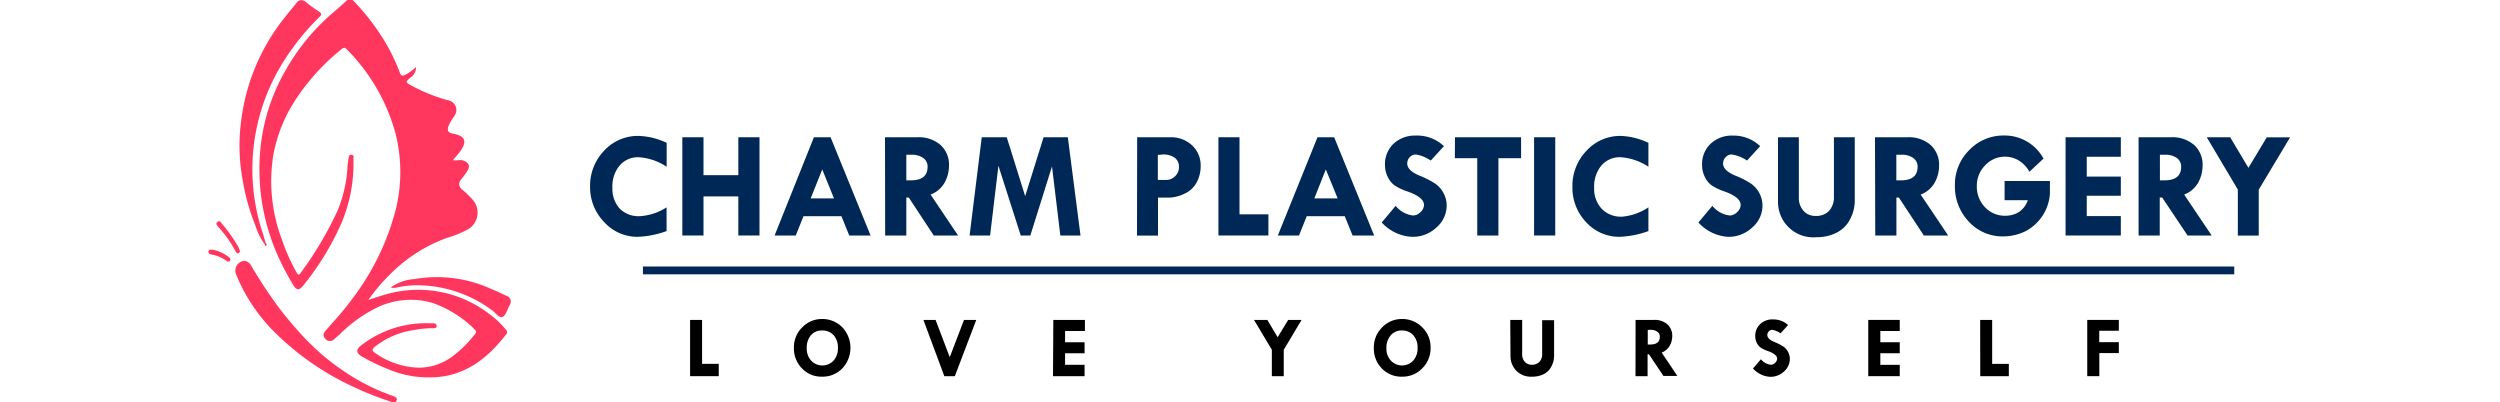
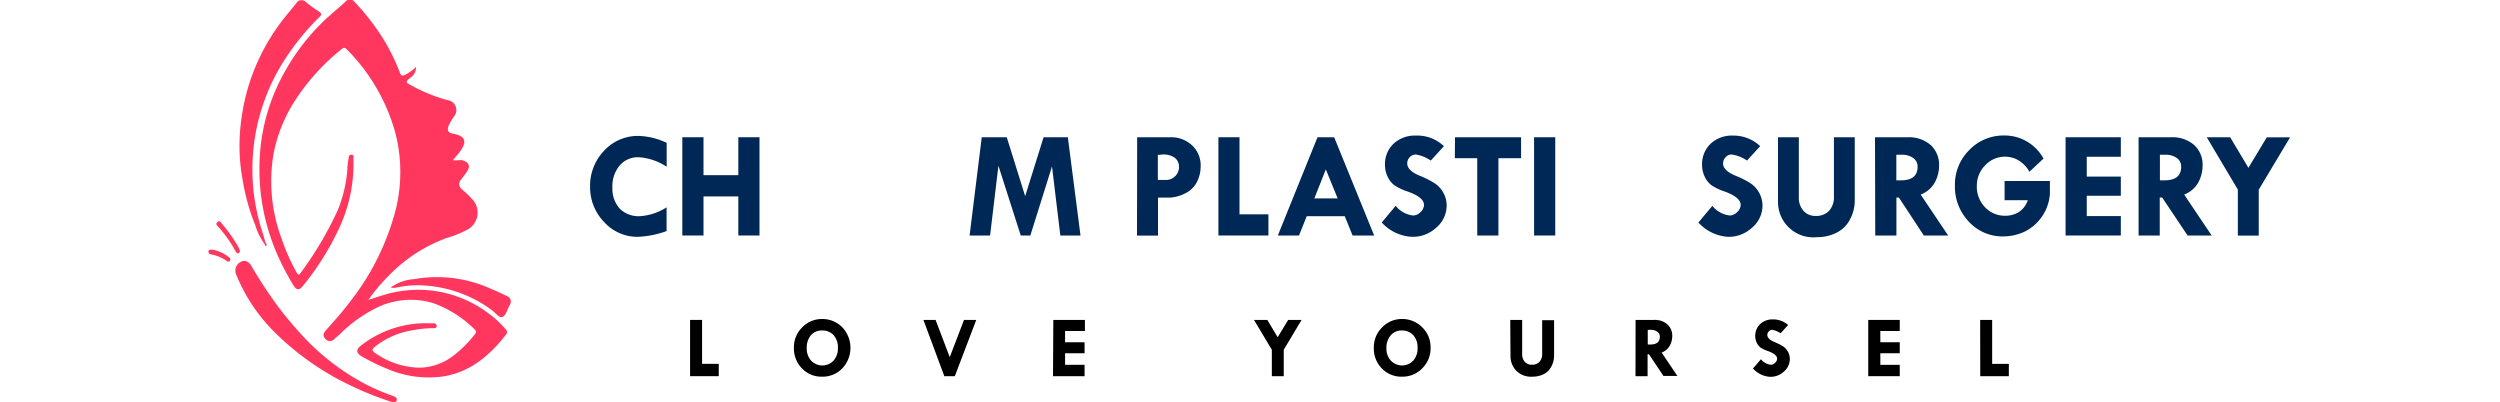
<svg xmlns="http://www.w3.org/2000/svg" id="Layer_1" data-name="Layer 1" width="300" viewBox="0 0 250 48.29">
  <defs>
    <style>
      .cls-1 {
        fill: #ff375f;
      }

      .cls-2 {
        fill: #002856;
      }
    </style>
  </defs>
  <g>
    <g>
      <path class="cls-1" d="M51.12,58.89a1.5,1.5,0,0,1-.7,1.3c-.59.53-.59.51.09.91a20.68,20.68,0,0,0,4.42,1.79,1.18,1.18,0,0,1,.76,1.91A8.78,8.78,0,0,0,55,66c-.17.55,0,.8.51.89,1.52.27,1.79.93.86,2.19-.24.33-.52.62-.83,1,.48.09.88-.1,1.29.06.59.23.8.62.48,1.16s-.53.75-.8,1.12a.78.78,0,0,0,.11,1.16A10.89,10.89,0,0,1,58,74.93a2.32,2.32,0,0,1-.69,3.47,12.47,12.47,0,0,1-2.47,1,18.55,18.55,0,0,0-7,4.54,22,22,0,0,0-2.44,2.9c.63-.18,1.23-.41,1.84-.58A14,14,0,0,1,60,88.61a10.6,10.6,0,0,1,1.91,1.82.39.39,0,0,1,0,.58c-1.93,2.48-4.21,4.44-7.41,5a12.43,12.43,0,0,1-6.81-.88,23.24,23.24,0,0,1-3-1.45c-.81-.46-.83-.87-.1-1.42a12.67,12.67,0,0,1,8.3-2.6,2,2,0,0,1,.42,0,.33.33,0,0,1,.28.34c0,.19-.18.25-.36.24a12.54,12.54,0,0,0-2.44.24,9.6,9.6,0,0,0-4.62,2c-.32.26-.4.44,0,.71a9.46,9.46,0,0,0,5.32,1.79,6.77,6.77,0,0,0,3.92-1.3,13.92,13.92,0,0,0,2.74-2.68c.19-.23.23-.4,0-.61a13.41,13.41,0,0,0-5-3.16,9.3,9.3,0,0,0-7.24.81A16.66,16.66,0,0,0,41.94,91l-.64.55a.7.7,0,0,1-1.1-.07c-.32-.37-.17-.7.11-1,1.07-1.2,2.14-2.39,3.09-3.68a30.06,30.06,0,0,0,5.33-11,18.81,18.81,0,0,0-.1-9,22.77,22.77,0,0,0-5.76-9.95c-.19-.2-.34-.38-.64-.13a26,26,0,0,0-5.76,6.4A18,18,0,0,0,34,69.4a19.74,19.74,0,0,0,1,10.15,23,23,0,0,0,1.78,4c.17.3.28.39.53,0a42.6,42.6,0,0,0,4.39-7.42,16,16,0,0,0,1.18-5.06c0-.4.08-.8.14-1.19,0-.21.07-.49.38-.45s.19.31.2.49A18.2,18.2,0,0,1,42,78a32.9,32.9,0,0,1-4.32,7c-.6.78-.89.77-1.39-.08a34.18,34.18,0,0,1-1.67-3.17,25.76,25.76,0,0,1-2.12-7.51,26.12,26.12,0,0,1-.07-5.45,23.27,23.27,0,0,1,3-9.44,25.74,25.74,0,0,1,5.85-7.08c.46-.39.91-.79,1.35-1.19a.69.69,0,0,1,1.1,0,28.07,28.07,0,0,1,3.51,4.54,24,24,0,0,1,1.95,4c.12.32.29.38.6.23A5.69,5.69,0,0,0,51.12,58.89Z" transform="translate(-26.19 -50.86)" />
      <path class="cls-1" d="M32.92,80.12a7.66,7.66,0,0,1-1.1-2.24,25.68,25.68,0,0,1-1.53-5.52,22.39,22.39,0,0,1-.16-7,24.62,24.62,0,0,1,4.52-11.48c.65-.91,1.39-1.75,2.09-2.63a.74.74,0,0,1,1.19-.12,15.92,15.92,0,0,0,1.5,1.09c.43.26.36.45,0,.77a29.66,29.66,0,0,0-4.39,5.53A24.27,24.27,0,0,0,32.74,78.9c.12.36.21.72.31,1.09C33.09,80.11,33,80.14,32.92,80.12Z" transform="translate(-26.19 -50.86)" />
      <path class="cls-1" d="M30.53,82.16a1.08,1.08,0,0,1,.83.63,58.32,58.32,0,0,0,3.23,4.9,44.58,44.58,0,0,0,3.34,3.92,28.08,28.08,0,0,0,5.19,4.23,24.33,24.33,0,0,0,5,2.45l.23.09c.25.09.54.22.44.53s-.42.24-.67.16a39.45,39.45,0,0,1-5.85-2.44,32.71,32.71,0,0,1-7.78-5.57,20.76,20.76,0,0,1-4.94-7.21A1.18,1.18,0,0,1,30.53,82.16Z" transform="translate(-26.19 -50.86)" />
      <path class="cls-1" d="M48.07,85.35a5.58,5.58,0,0,1,2.86-1,15.62,15.62,0,0,1,9.24,1.2c.61.24,1.2.53,1.79.81a.72.72,0,0,1,.39,1.12c-.27.49-.43,1.2-.84,1.4s-.86-.49-1.28-.79a15.21,15.21,0,0,0-8.92-3,12.14,12.14,0,0,0-2.61.29A1.3,1.3,0,0,1,48.07,85.35Z" transform="translate(-26.19 -50.86)" />
      <path class="cls-1" d="M30,81a.84.84,0,0,1-.16.24.24.24,0,0,1-.31-.12c-.17-.27-.32-.55-.48-.82a14.69,14.69,0,0,0-1.65-2.2c-.15-.17-.39-.38-.12-.6s.4,0,.54.21a17.46,17.46,0,0,1,2,2.84C29.89,80.69,29.94,80.85,30,81Z" transform="translate(-26.19 -50.86)" />
      <path class="cls-1" d="M26.69,80.82a4.45,4.45,0,0,1,2,.93c.12.1.22.25.08.42a.25.25,0,0,1-.38,0,4.65,4.65,0,0,0-1.86-.78c-.17,0-.35-.14-.32-.37S26.44,80.82,26.69,80.82Z" transform="translate(-26.19 -50.86)" />
      <path class="cls-1" d="M32.92,80.12l.13-.13c.14.11.19.31.07.38S33,80.24,32.92,80.12Z" transform="translate(-26.19 -50.86)" />
    </g>
    <g>
      <path class="cls-2" d="M81.19,68v2.87a6.83,6.83,0,0,0-3.35-1.14,2.88,2.88,0,0,0-2.3,1,3.89,3.89,0,0,0-.86,2.66,3.53,3.53,0,0,0,.9,2.53A3.22,3.22,0,0,0,78,76.8a6.69,6.69,0,0,0,3.18-1.06v2.85a11.46,11.46,0,0,1-3.46.69,5.37,5.37,0,0,1-4-1.74A6,6,0,0,1,72,73.28a6.06,6.06,0,0,1,1.69-4.34,5.49,5.49,0,0,1,4.12-1.77A8.47,8.47,0,0,1,81.19,68Z" transform="translate(-26.19 -50.86)" />
      <path class="cls-2" d="M83.07,67.33h2.54v4.55h4.18V67.33h2.54V79.12H89.79V74.43H85.61v4.69H83.07Z" transform="translate(-26.19 -50.86)" />
-       <path class="cls-2" d="M98.86,67.33h2l4.8,11.79h-2.56l-.94-2.32H97.61l-.93,2.32H94.14Zm1,3.86-1.39,3.48h2.8Z" transform="translate(-26.19 -50.86)" />
-       <path class="cls-2" d="M107.39,67.33h3.88a4,4,0,0,1,2.8.94,3.21,3.21,0,0,1,1,2.52,4.24,4.24,0,0,1-.47,1.88,3.26,3.26,0,0,1-1.74,1.54l3.3,4.91h-2.92l-3-4.56h-.29v4.56h-2.54Zm2.56,2.1V72.5h.55c1.33,0,2-.54,2-1.62a1.25,1.25,0,0,0-.52-1.06,2.32,2.32,0,0,0-1.43-.39Z" transform="translate(-26.19 -50.86)" />
      <path class="cls-2" d="M119,67.33h3l2.21,7.07,2.21-7.07h2.91l1.52,11.79h-2.42l-1-8.29-2.6,8.29h-1.15L121,70.75l-1,8.37h-2.46Z" transform="translate(-26.19 -50.86)" />
      <path class="cls-2" d="M137.65,67.33h4a3.67,3.67,0,0,1,2.62,1,3.28,3.28,0,0,1,1,2.49,4.09,4.09,0,0,1-.48,1.93,3.07,3.07,0,0,1-1.48,1.36,4.44,4.44,0,0,1-1.69.46l-1.47,0v4.56h-2.52Zm2.48,2.12v3h1a1.45,1.45,0,0,0,1.09-.46,1.5,1.5,0,0,0,.45-1.09,1.33,1.33,0,0,0-.51-1.11,2.34,2.34,0,0,0-1.45-.39Z" transform="translate(-26.19 -50.86)" />
      <path class="cls-2" d="M147.4,67.33h2.53v9.25h3.47v2.54h-6Z" transform="translate(-26.19 -50.86)" />
      <path class="cls-2" d="M159.29,67.33h2l4.8,11.79H163.5l-.94-2.32H158l-.93,2.32h-2.54Zm1,3.86-1.38,3.48h2.8Z" transform="translate(-26.19 -50.86)" />
      <path class="cls-2" d="M174.46,68.4l-1.58,1.73a4.31,4.31,0,0,0-1.79-.73,1,1,0,0,0-.73.32,1.06,1.06,0,0,0-.3.76c0,.58.52,1.08,1.58,1.5a11,11,0,0,1,1.75.9,3.16,3.16,0,0,1,1,1.11,3.12,3.12,0,0,1,.4,1.53,3.47,3.47,0,0,1-1.23,2.64,4.12,4.12,0,0,1-2.89,1.12A5.25,5.25,0,0,1,167,77.56l1.67-2a3.13,3.13,0,0,0,2.1,1.16,1.26,1.26,0,0,0,.88-.41,1.19,1.19,0,0,0,.42-.85c0-.62-.65-1.16-2-1.63a6.27,6.27,0,0,1-1.58-.76,2.72,2.72,0,0,1-.78-1,3.14,3.14,0,0,1-.32-1.39,3.37,3.37,0,0,1,1-2.55,3.73,3.73,0,0,1,2.68-1A4.64,4.64,0,0,1,174.46,68.4Z" transform="translate(-26.19 -50.86)" />
      <path class="cls-2" d="M175.79,67.33h7.93v2.51H181v9.28h-2.54V69.84h-2.69Z" transform="translate(-26.19 -50.86)" />
      <path class="cls-2" d="M185.28,67.33h2.54V79.12h-2.54Z" transform="translate(-26.19 -50.86)" />
-       <path class="cls-2" d="M199,68v2.87a6.77,6.77,0,0,0-3.35-1.14,2.9,2.9,0,0,0-2.3,1,3.94,3.94,0,0,0-.86,2.66,3.49,3.49,0,0,0,.91,2.53,3.19,3.19,0,0,0,2.42.94A6.63,6.63,0,0,0,199,75.74v2.85a11.35,11.35,0,0,1-3.46.69,5.39,5.39,0,0,1-4-1.74,6,6,0,0,1-1.66-4.26,6.06,6.06,0,0,1,1.7-4.34,5.46,5.46,0,0,1,4.11-1.77A8.43,8.43,0,0,1,199,68Z" transform="translate(-26.19 -50.86)" />
      <path class="cls-2" d="M212.41,68.4l-1.58,1.73A4.31,4.31,0,0,0,209,69.4a.94.94,0,0,0-.73.32,1.07,1.07,0,0,0-.31.76c0,.58.53,1.08,1.58,1.5a10.14,10.14,0,0,1,1.75.9,3.25,3.25,0,0,1,1.4,2.64,3.47,3.47,0,0,1-1.23,2.64,4.13,4.13,0,0,1-2.89,1.12A5.23,5.23,0,0,1,205,77.56l1.67-2a3.13,3.13,0,0,0,2.1,1.16,1.28,1.28,0,0,0,.88-.41,1.19,1.19,0,0,0,.42-.85c0-.62-.65-1.16-1.95-1.63a6.27,6.27,0,0,1-1.58-.76,2.72,2.72,0,0,1-.78-1,3.14,3.14,0,0,1-.32-1.39,3.37,3.37,0,0,1,1-2.55,3.73,3.73,0,0,1,2.68-1A4.64,4.64,0,0,1,212.41,68.4Z" transform="translate(-26.19 -50.86)" />
      <path class="cls-2" d="M214.55,67.33h2.5v7.21a2.33,2.33,0,0,0,.56,1.62,1.87,1.87,0,0,0,1.46.61,2.1,2.1,0,0,0,1.62-.62,2.44,2.44,0,0,0,.57-1.73V67.33h2.5V75a4.77,4.77,0,0,1-.52,2.09,3.62,3.62,0,0,1-1.6,1.66,5.11,5.11,0,0,1-2.42.57,4.24,4.24,0,0,1-4.67-4.19Z" transform="translate(-26.19 -50.86)" />
      <path class="cls-2" d="M226.19,67.33h3.89a4,4,0,0,1,2.8.94,3.24,3.24,0,0,1,1,2.52,4.24,4.24,0,0,1-.47,1.88,3.26,3.26,0,0,1-1.74,1.54l3.3,4.91h-2.92l-3-4.56h-.29v4.56h-2.54Zm2.56,2.1V72.5h.55c1.33,0,2-.54,2-1.62a1.25,1.25,0,0,0-.52-1.06,2.32,2.32,0,0,0-1.43-.39Z" transform="translate(-26.19 -50.86)" />
      <path class="cls-2" d="M246.41,69.89l-1.69,1.58a3.68,3.68,0,0,0-1.31-1.37,3.23,3.23,0,0,0-4,.6,3.45,3.45,0,0,0-1,2.48,3.55,3.55,0,0,0,1,2.57,3.28,3.28,0,0,0,2.45,1,3.18,3.18,0,0,0,1.51-.39,2.78,2.78,0,0,0,1.16-1.48h-2.79v-2.3h5.44v1.53a5.5,5.5,0,0,1-2.94,4.5,6.13,6.13,0,0,1-2.67.62,5.47,5.47,0,0,1-4.12-1.77,6.09,6.09,0,0,1-1.67-4.37,5.8,5.8,0,0,1,1.72-4.22,5.66,5.66,0,0,1,4.16-1.75A5.3,5.3,0,0,1,246.41,69.89Z" transform="translate(-26.19 -50.86)" />
      <path class="cls-2" d="M249.06,67.33h6.63v2.34H251.6v2.38h4.09v2.3H251.6v2.44h4.09v2.33h-6.63Z" transform="translate(-26.19 -50.86)" />
      <path class="cls-2" d="M257.82,67.33h3.88a4,4,0,0,1,2.8.94,3.21,3.21,0,0,1,1,2.52,4.24,4.24,0,0,1-.47,1.88,3.26,3.26,0,0,1-1.74,1.54l3.3,4.91H263.7l-3.05-4.56h-.29v4.56h-2.54Zm2.56,2.1V72.5h.55c1.33,0,2-.54,2-1.62a1.25,1.25,0,0,0-.52-1.06,2.33,2.33,0,0,0-1.44-.39Z" transform="translate(-26.19 -50.86)" />
      <path class="cls-2" d="M266,67.33h2.81L271,71l2.2-3.66H276l-3.76,6.28v5.51h-2.51V73.61Z" transform="translate(-26.19 -50.86)" />
    </g>
    <g>
      <path d="M84,89.25h1.44v5.27h2V96H84Z" transform="translate(-26.19 -50.86)" />
      <path d="M96.46,92.61a3.32,3.32,0,0,1,1-2.47,3.26,3.26,0,0,1,2.34-1,3.35,3.35,0,0,1,2.47,1,3.59,3.59,0,0,1,0,4.92,3.26,3.26,0,0,1-2.44,1,3.2,3.2,0,0,1-2.41-1A3.37,3.37,0,0,1,96.46,92.61Zm3.4-2.09a1.68,1.68,0,0,0-1.37.58A2.3,2.3,0,0,0,98,92.65a2.14,2.14,0,0,0,.52,1.48,1.85,1.85,0,0,0,2.7,0,2.2,2.2,0,0,0,.52-1.53,2.17,2.17,0,0,0-.51-1.51A1.76,1.76,0,0,0,99.86,90.52Z" transform="translate(-26.19 -50.86)" />
      <path d="M112,89.25h1.46l1.7,4.47,1.71-4.47h1.47L115.77,96h-1.26Z" transform="translate(-26.19 -50.86)" />
      <path d="M127.59,89.25h3.79v1.33H129v1.35h2.34v1.32H129v1.39h2.34V96h-3.79Z" transform="translate(-26.19 -50.86)" />
      <path d="M151.67,89.25h1.6l1.24,2.08,1.26-2.08h1.61l-2.14,3.58V96h-1.43V92.83Z" transform="translate(-26.19 -50.86)" />
      <path d="M166.05,92.61a3.35,3.35,0,0,1,1-2.47,3.26,3.26,0,0,1,2.34-1,3.35,3.35,0,0,1,2.47,1,3.31,3.31,0,0,1,1,2.47,3.36,3.36,0,0,1-1,2.45,3.27,3.27,0,0,1-2.44,1,3.22,3.22,0,0,1-2.42-1A3.36,3.36,0,0,1,166.05,92.61Zm3.39-2.09a1.65,1.65,0,0,0-1.36.58,2.25,2.25,0,0,0-.52,1.55,2.1,2.1,0,0,0,.53,1.48,1.84,1.84,0,0,0,2.69,0,2.2,2.2,0,0,0,.52-1.53,2.17,2.17,0,0,0-.51-1.51A1.76,1.76,0,0,0,169.44,90.52Z" transform="translate(-26.19 -50.86)" />
      <path d="M182.42,89.25h1.43v4.11a1.32,1.32,0,0,0,.32.92,1.08,1.08,0,0,0,.83.35,1.23,1.23,0,0,0,.93-.35,1.41,1.41,0,0,0,.32-1v-4h1.43V93.6a2.72,2.72,0,0,1-.3,1.19,2.09,2.09,0,0,1-.91.95,3,3,0,0,1-1.38.32,2.49,2.49,0,0,1-2-.77,2.52,2.52,0,0,1-.64-1.62Z" transform="translate(-26.19 -50.86)" />
      <path d="M197.46,89.25h2.21a2.26,2.26,0,0,1,1.6.53,1.84,1.84,0,0,1,.59,1.44,2.45,2.45,0,0,1-.27,1.07,1.89,1.89,0,0,1-1,.88l1.88,2.8h-1.67l-1.74-2.6h-.16V96h-1.45Zm1.46,1.19V92.2h.31q1.14,0,1.14-.93a.71.71,0,0,0-.3-.6,1.31,1.31,0,0,0-.82-.23Z" transform="translate(-26.19 -50.86)" />
      <path d="M215.76,89.86l-.9,1a2.5,2.5,0,0,0-1-.42.52.52,0,0,0-.41.19.58.58,0,0,0-.18.43c0,.33.3.62.9.86a6.41,6.41,0,0,1,1,.51,1.75,1.75,0,0,1,.57.63,1.78,1.78,0,0,1,.23.88,2,2,0,0,1-.7,1.5,2.37,2.37,0,0,1-1.66.64,3,3,0,0,1-2.06-1l.95-1.11a1.79,1.79,0,0,0,1.2.66.72.72,0,0,0,.5-.23.71.71,0,0,0,.25-.49c0-.35-.38-.66-1.12-.93a3.79,3.79,0,0,1-.9-.43A1.65,1.65,0,0,1,212,92a1.86,1.86,0,0,1-.18-.79,1.93,1.93,0,0,1,.59-1.46,2.11,2.11,0,0,1,1.52-.56A2.66,2.66,0,0,1,215.76,89.86Z" transform="translate(-26.19 -50.86)" />
      <path d="M225.38,89.25h3.78v1.33h-2.33v1.35h2.33v1.32h-2.33v1.39h2.33V96h-3.78Z" transform="translate(-26.19 -50.86)" />
      <path d="M238.81,89.25h1.44v5.27h2V96h-3.43Z" transform="translate(-26.19 -50.86)" />
-       <path d="M251.66,89.25h3.79v1.3H253.1v1.37h2.35v1.31h-2.34V96h-1.45Z" transform="translate(-26.19 -50.86)" />
    </g>
-     <rect class="cls-2" x="52.15" y="31.98" width="190.96" height="0.94" />
  </g>
</svg>